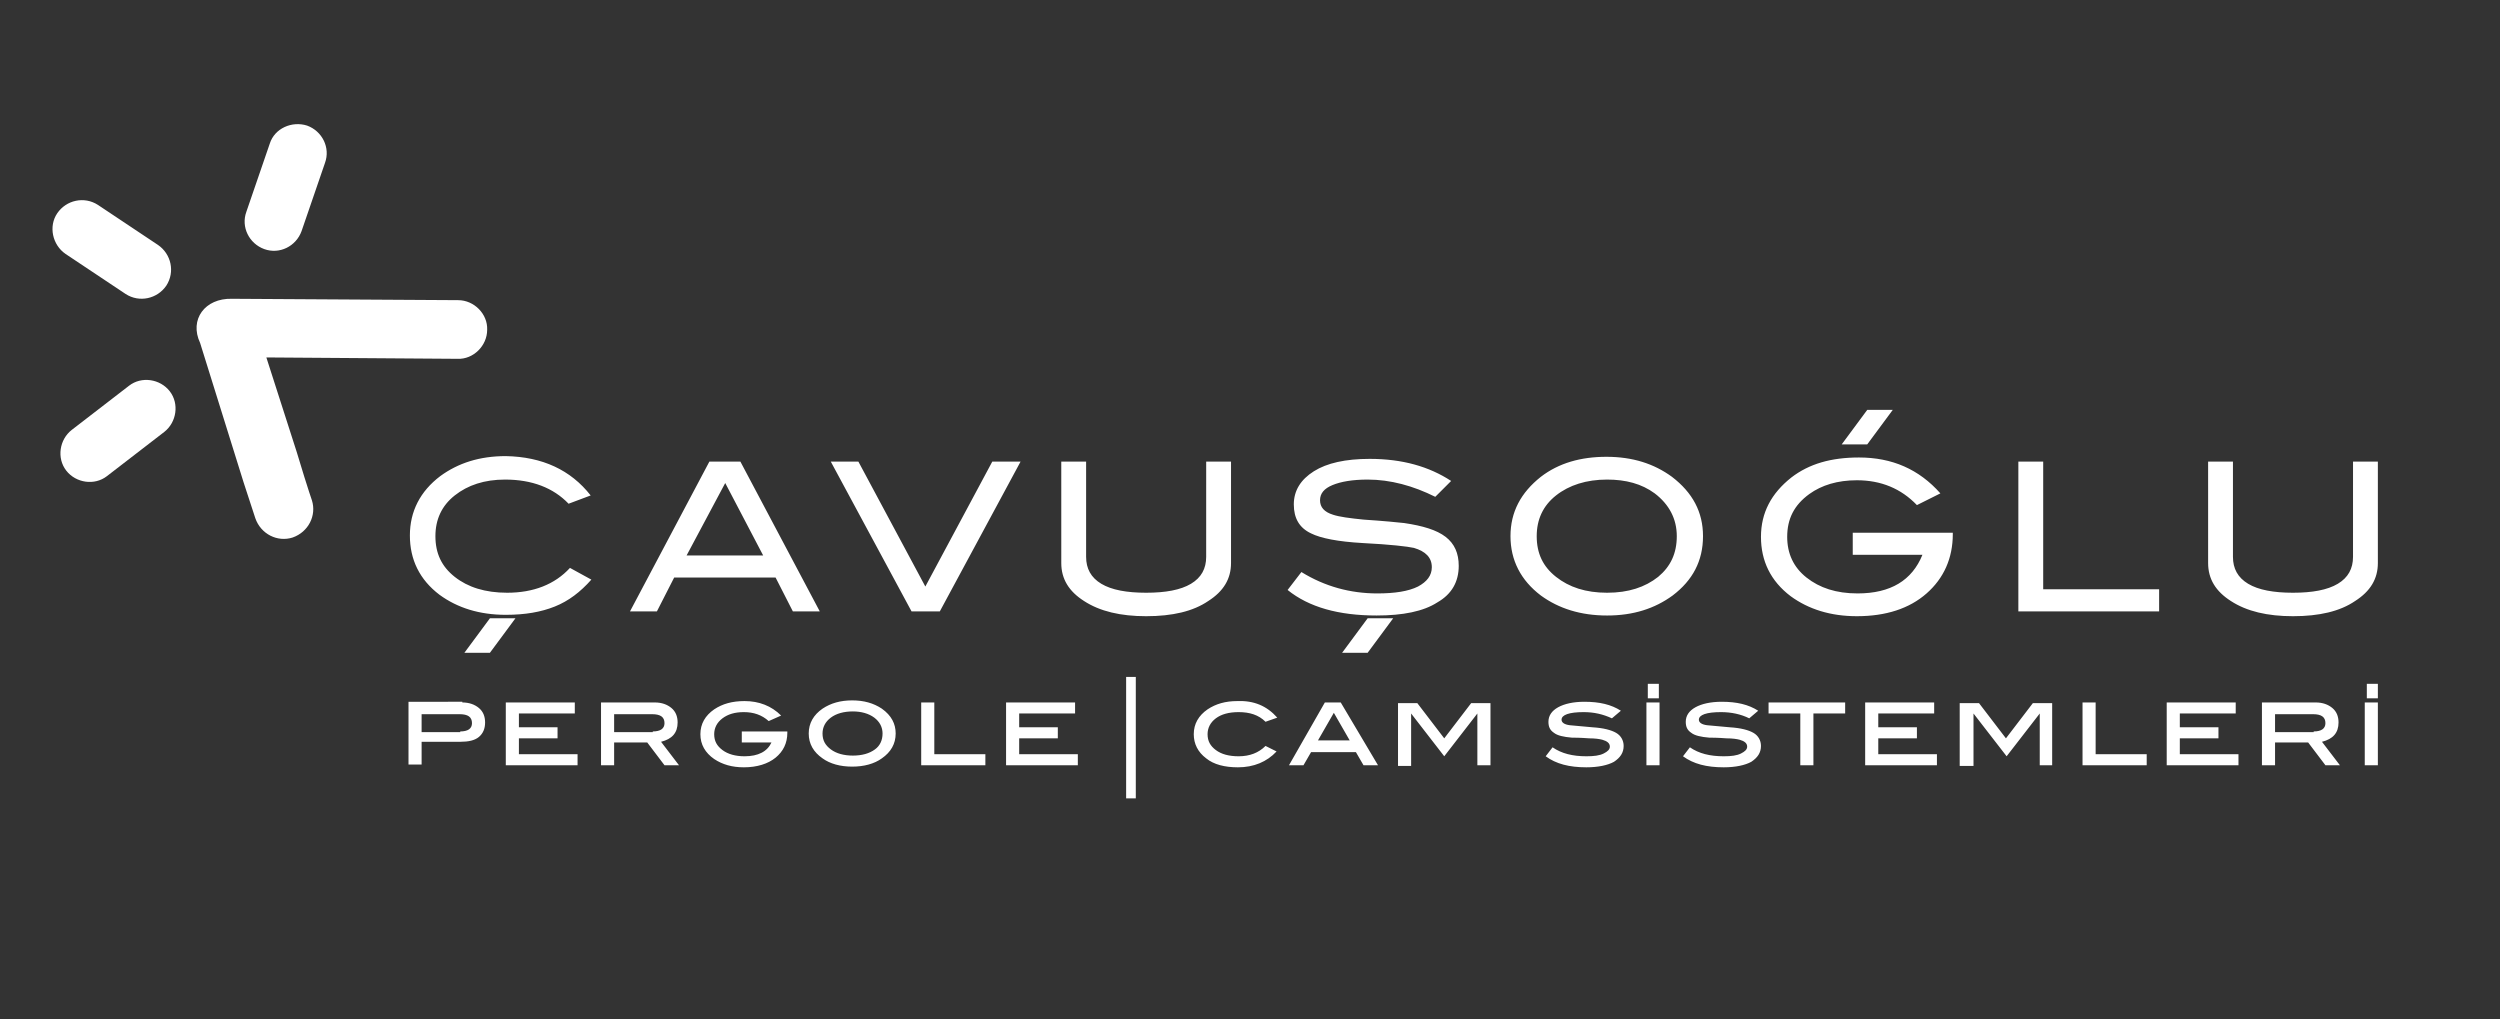
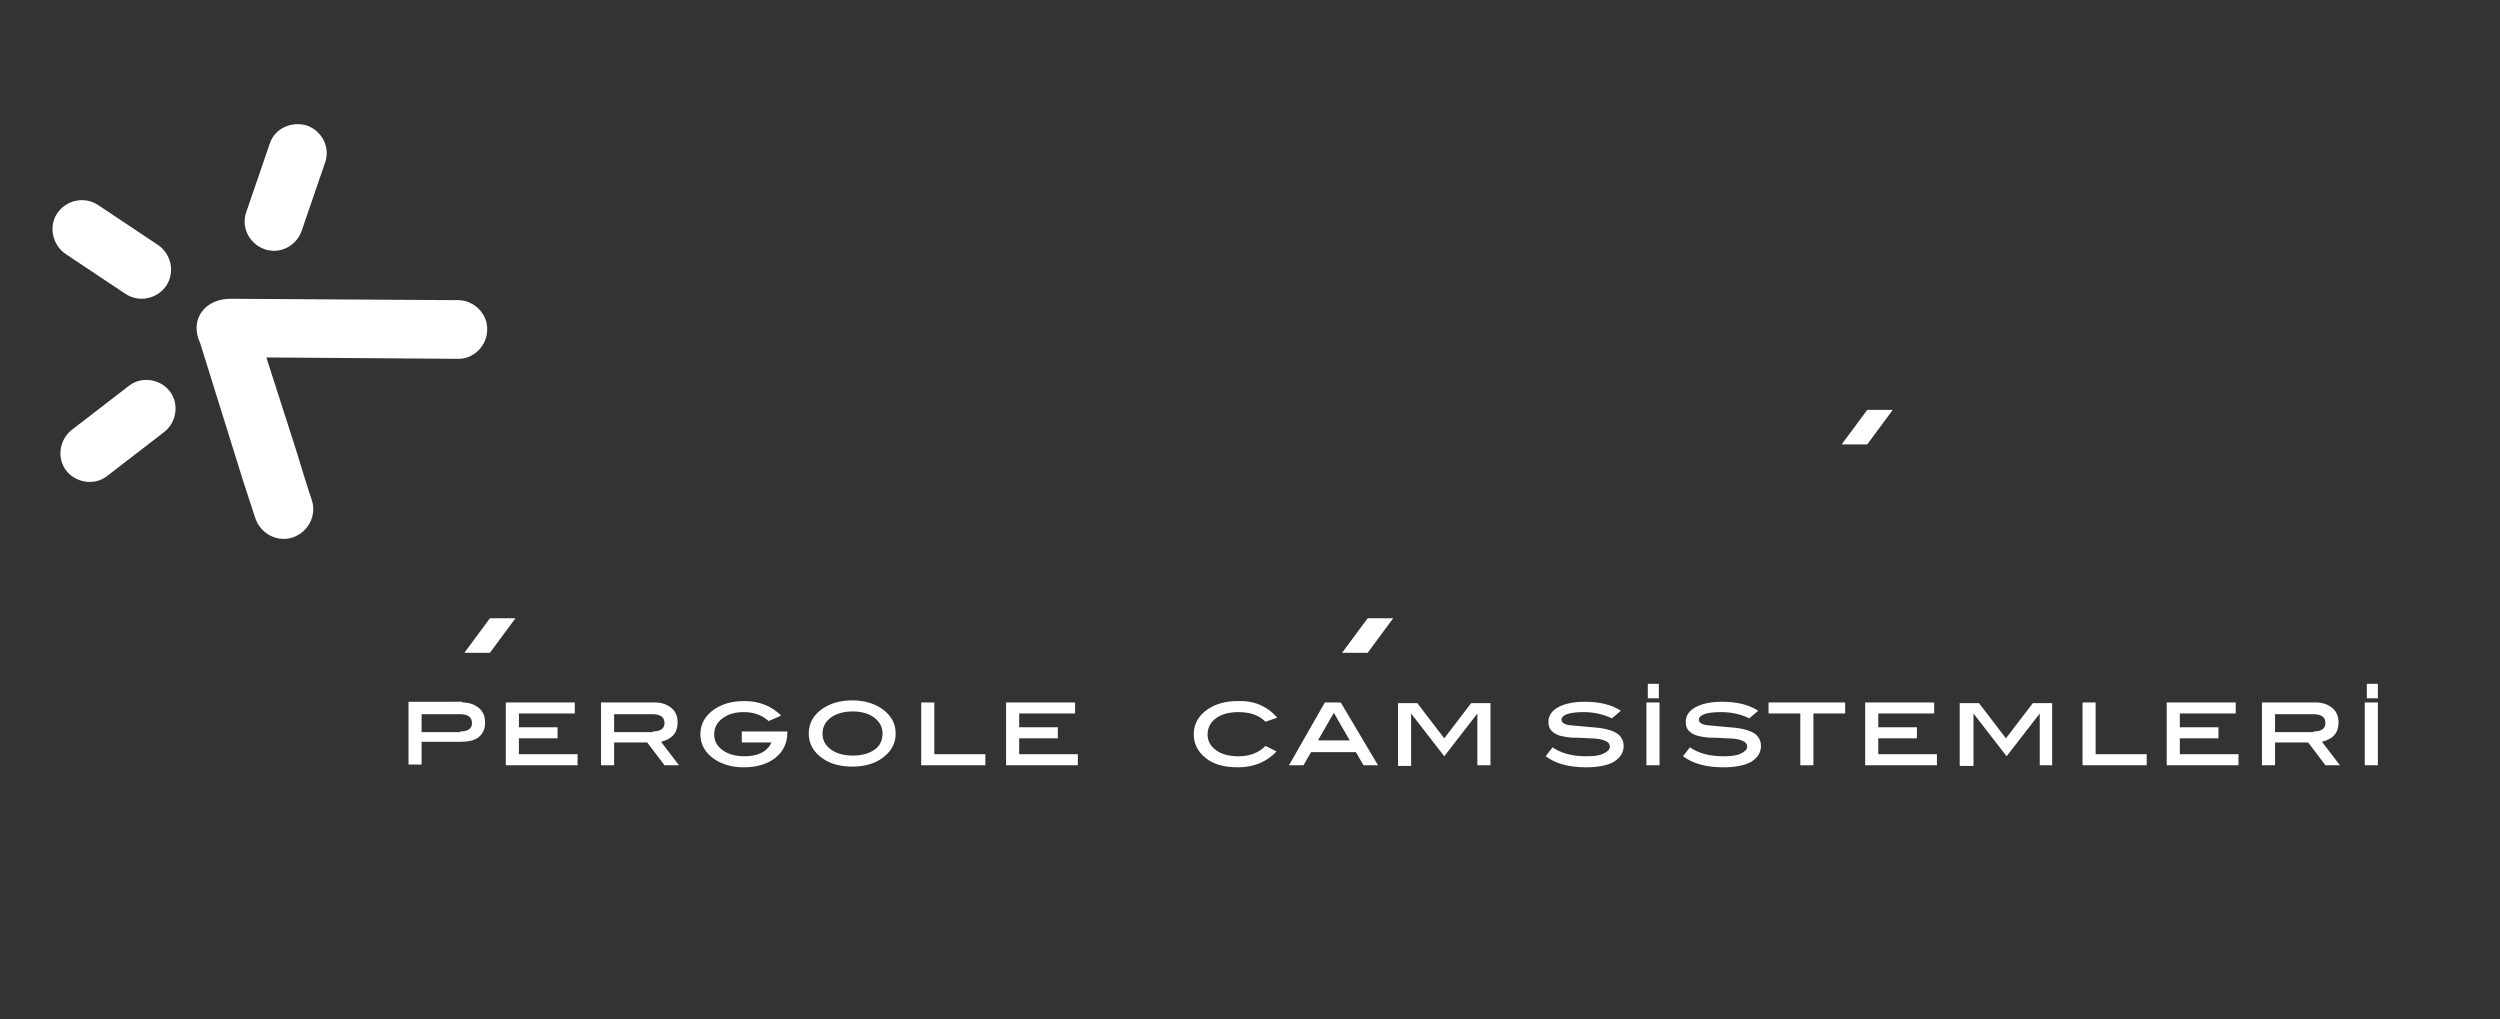
<svg xmlns="http://www.w3.org/2000/svg" version="1.1" id="Layer_1" x="0px" y="0px" viewBox="0 0 362.3 147.7" style="enable-background:new 0 0 362.3 147.7;" xml:space="preserve">
  <rect x="0" y="0" width="362.3" height="147.7" fill="#333333" stroke="none" />
  <style type="text/css">
	.st0{fill:#FFFFFF;}
	.st1{fill-rule:evenodd;clip-rule:evenodd;fill:#FFFFFF;}
</style>
  <path class="st0" d="M216,110.9h-1.9l0-7.5l-4.8,6.2l-4.8-6.2l0,0.1v7.5h-1.9v-9.1h2.8l3.9,5.1l3.9-5.1h2.8V110.9z M195.6,107.3  l-2.3-4l-2.3,4H195.6z M199.7,110.9h-2.1l-1.1-1.9h-6.5l-1.1,1.9h-2.1l5.2-9.1h2.3L199.7,110.9z M185.1,104l-1.7,0.6  c-1-1-2.3-1.4-3.9-1.4c-1.4,0-2.5,0.3-3.3,0.9c-0.8,0.6-1.2,1.4-1.2,2.3c0,1,0.4,1.7,1.2,2.3c0.8,0.6,1.9,0.9,3.3,0.9  c1.6,0,2.9-0.5,3.9-1.5l1.6,0.8c-1.4,1.5-3.3,2.3-5.6,2.3c-1.9,0-3.5-0.4-4.6-1.3c-1.2-0.9-1.8-2.1-1.8-3.5c0-1.5,0.7-2.7,2-3.6  c1.2-0.8,2.6-1.2,4.3-1.2C181.7,101.5,183.6,102.3,185.1,104z M344.6,110.9h-1.9v-9.1h1.9V110.9z M335.3,106c1.1,0,1.7-0.4,1.7-1.2  c0-0.9-0.6-1.3-1.8-1.3h-5.5v2.6H335.3z M339.1,110.9h-2.1l-2.5-3.3h-4.8v3.3h-1.9v-9.1h7.8c1,0,1.8,0.3,2.4,0.8  c0.6,0.5,0.9,1.2,0.9,2.1c0,1.5-0.8,2.4-2.4,2.8L339.1,110.9z M324.4,110.9H314v-9.1h10v1.6h-8.1v2h5.6v1.6h-5.6v2.3h8.5V110.9z   M311.1,110.9h-9.3v-9.1h1.9v7.5h7.4V110.9z M297.5,110.9h-1.9l0-7.5l-4.8,6.2l-4.8-6.2l0,0.1v7.5H284v-9.1h2.8l3.9,5.1l3.9-5.1h2.8  V110.9z M280.6,110.9h-10.3v-9.1h10v1.6h-8.1v2h5.6v1.6h-5.6v2.3h8.5V110.9z M267.4,103.4h-4.6v7.5h-1.9v-7.5h-4.6v-1.6h11.1V103.4z   M253.5,104.1c-1.2-0.6-2.6-0.9-4.1-0.9c-2.1,0-3.2,0.4-3.2,1.1c0,0.4,0.4,0.7,1.2,0.8c1.1,0.1,2.2,0.2,3.3,0.3  c1.6,0.1,2.7,0.4,3.4,0.8c0.7,0.4,1.1,1.1,1.1,1.9c0,1-0.5,1.7-1.4,2.3c-0.9,0.5-2.3,0.8-4,0.8c-2.5,0-4.4-0.5-5.9-1.6l1-1.3  c1.3,0.9,2.9,1.3,4.9,1.3c1.1,0,1.9-0.1,2.5-0.4c0.6-0.3,0.9-0.6,0.9-1c0-0.5-0.4-0.8-1.1-1c-0.4-0.1-1-0.2-1.9-0.2  c-1.3-0.1-2.2-0.1-2.5-0.1c-1.2-0.1-2.1-0.3-2.6-0.7c-0.6-0.4-0.8-0.9-0.8-1.6c0-0.9,0.5-1.6,1.4-2.1c0.9-0.5,2.2-0.8,3.8-0.8  c2.2,0,3.9,0.4,5.3,1.3L253.5,104.1z M240.5,110.9h-1.9v-9.1h1.9V110.9z M233.6,104.1c-1.3-0.6-2.6-0.9-4.1-0.9  c-2.1,0-3.2,0.4-3.2,1.1c0,0.4,0.4,0.7,1.2,0.8c1.1,0.1,2.2,0.2,3.3,0.3c1.6,0.1,2.7,0.4,3.4,0.8c0.7,0.4,1.1,1.1,1.1,1.9  c0,1-0.5,1.7-1.4,2.3c-0.9,0.5-2.3,0.8-4,0.8c-2.5,0-4.4-0.5-5.9-1.6l1-1.3c1.3,0.9,2.9,1.3,4.9,1.3c1.1,0,1.9-0.1,2.5-0.4  c0.6-0.3,0.9-0.6,0.9-1c0-0.5-0.4-0.8-1.1-1c-0.4-0.1-1-0.2-1.9-0.2c-1.3-0.1-2.2-0.1-2.5-0.1c-1.2-0.1-2.1-0.3-2.6-0.7  c-0.6-0.4-0.8-0.9-0.8-1.6c0-0.9,0.5-1.6,1.4-2.1c0.9-0.5,2.2-0.8,3.8-0.8c2.2,0,3.9,0.4,5.3,1.3L233.6,104.1z M156.1,110.9h-10.3  v-9.1h10v1.6h-8.1v2h5.6v1.6h-5.6v2.3h8.5V110.9z M142.8,110.9h-9.3v-9.1h1.9v7.5h7.4V110.9z M127.9,106.3c0-0.9-0.4-1.7-1.2-2.3  c-0.8-0.6-1.9-0.9-3.1-0.9c-1.3,0-2.4,0.3-3.2,0.9c-0.8,0.6-1.2,1.4-1.2,2.3c0,1,0.4,1.7,1.2,2.3c0.8,0.6,1.9,0.9,3.2,0.9  c1.3,0,2.4-0.3,3.2-0.9C127.5,108.1,127.9,107.3,127.9,106.3z M129.8,106.3c0,1.5-0.7,2.7-2,3.6c-1.1,0.8-2.6,1.2-4.3,1.2  c-1.7,0-3.2-0.4-4.3-1.2c-1.3-0.9-2-2.1-2-3.6c0-1.5,0.7-2.7,2-3.6c1.2-0.8,2.6-1.2,4.3-1.2c1.7,0,3.1,0.4,4.3,1.2  C129.2,103.7,129.8,104.9,129.8,106.3z M114.1,105.9v0.3c0,1.5-0.6,2.7-1.7,3.6c-1.1,0.9-2.7,1.4-4.6,1.4c-1.7,0-3.1-0.4-4.3-1.2  c-1.3-0.9-2-2.1-2-3.6c0-1.5,0.7-2.7,2-3.6c1.2-0.8,2.6-1.2,4.4-1.2c2.1,0,3.9,0.7,5.3,2.1l-1.8,0.8c-1-0.9-2.2-1.3-3.6-1.3  c-1.3,0-2.3,0.3-3.1,0.9c-0.8,0.6-1.2,1.4-1.2,2.3c0,1,0.4,1.7,1.2,2.3c0.8,0.6,1.9,0.9,3.2,0.9c2,0,3.3-0.7,3.9-2h-4.3v-1.6H114.1z   M94.6,106c1.1,0,1.7-0.4,1.7-1.2c0-0.9-0.6-1.3-1.8-1.3H89v2.6H94.6z M98.4,110.9h-2.1l-2.5-3.3H89v3.3h-1.9v-9.1h7.8  c1,0,1.8,0.3,2.4,0.8c0.6,0.5,0.9,1.2,0.9,2.1c0,1.5-0.8,2.4-2.4,2.8L98.4,110.9z M83.6,110.9H73.3v-9.1h10v1.6h-8.1v2h5.6v1.6h-5.6  v2.3h8.5V110.9z M66.7,106c1.1,0,1.7-0.4,1.7-1.2c0-0.9-0.6-1.3-1.8-1.3h-5.5v2.6H66.7z M67,101.8c1,0,1.8,0.3,2.4,0.8  c0.6,0.5,0.9,1.2,0.9,2.1c0,0.9-0.3,1.6-0.9,2.1c-0.6,0.5-1.5,0.7-2.7,0.7h-5.6v3.3h-1.9v-9.1H67z" />
  <rect x="238.8" y="99.1" class="st0" width="1.6" height="2.1" />
  <rect x="343" y="99.1" class="st0" width="1.6" height="2.1" />
-   <rect x="163.2" y="98.1" class="st1" width="1.4" height="17.6" />
-   <path class="st0" d="M344.6,81.6c0,2.3-1.1,4.1-3.3,5.5c-2.2,1.5-5.2,2.2-9,2.2c-3.7,0-6.7-0.7-9-2.2c-2.2-1.4-3.3-3.2-3.3-5.5V66.9  h3.6v13.8c0,1.7,0.7,3,2.2,3.9c1.5,0.9,3.7,1.3,6.5,1.3c2.8,0,5-0.4,6.5-1.3c1.5-0.9,2.2-2.2,2.2-3.9V66.9h3.6V81.6z M312.9,88.6  h-20.4V66.9h3.6v18.5h16.8V88.6z M283,77.4c0,3.5-1.3,6.4-3.8,8.6c-2.5,2.2-5.9,3.3-10.1,3.3c-3.8,0-7-1-9.6-2.9  c-2.9-2.2-4.3-5.1-4.3-8.6c0-3.5,1.5-6.3,4.4-8.6c2.6-2,5.8-2.9,9.8-2.9c4.8,0,8.7,1.7,11.8,5.2l-3.4,1.7c-2.3-2.4-5.2-3.6-8.7-3.6  c-2.8,0-5.1,0.7-6.9,2c-2.2,1.6-3.2,3.6-3.2,6.2c0,2.4,0.9,4.4,2.8,5.9c1.9,1.5,4.3,2.3,7.4,2.3c4.8,0,7.9-1.9,9.4-5.6h-10.1v-3.2  H283V77.4z M243,77.7c0-2.5-1.1-4.6-3.2-6.2c-1.9-1.4-4.2-2-6.9-2c-3,0-5.5,0.8-7.4,2.3c-1.9,1.5-2.8,3.5-2.8,5.9  c0,2.5,0.9,4.4,2.8,5.9c1.9,1.5,4.3,2.3,7.4,2.3c3.1,0,5.5-0.8,7.4-2.3C242.1,82.1,243,80.2,243,77.7z M246.8,77.7  c0,3.6-1.5,6.4-4.4,8.6c-2.6,1.9-5.7,2.9-9.5,2.9c-3.8,0-7-1-9.6-2.9c-2.9-2.2-4.4-5.1-4.4-8.6c0-3.5,1.5-6.3,4.4-8.6  c2.6-2,5.8-2.9,9.5-2.9c3.8,0,6.9,1,9.5,2.9C245.3,71.4,246.8,74.2,246.8,77.7z M208,72c-3.2-1.6-6.5-2.5-9.8-2.5  c-2.2,0-3.9,0.3-5.1,0.8c-1.2,0.5-1.8,1.2-1.8,2.2c0,1,0.6,1.7,1.9,2.1c0.9,0.3,2.4,0.5,4.4,0.7c3,0.2,5,0.4,5.9,0.5  c2.7,0.4,4.7,1,6,2c1.3,1,1.9,2.4,1.9,4.2c0,2.3-1,4.1-3.1,5.3c-2,1.3-5,1.9-8.8,1.9c-5.5,0-9.8-1.2-12.9-3.7l2-2.6  c3.4,2.1,7.1,3.1,11,3.1c2.5,0,4.5-0.3,5.9-1c1.3-0.7,2-1.6,2-2.8c0-1.4-0.9-2.3-2.6-2.8c-0.9-0.2-3.4-0.5-7.4-0.7  c-3.6-0.2-6.1-0.7-7.5-1.4c-1.7-0.8-2.5-2.2-2.5-4.2c0-2,1-3.6,2.9-4.8c1.9-1.2,4.6-1.8,8.1-1.8c4.7,0,8.6,1.1,11.8,3.2L208,72z   M178.4,81.6c0,2.3-1.1,4.1-3.3,5.5c-2.2,1.5-5.2,2.2-9,2.2c-3.7,0-6.7-0.7-9-2.2c-2.2-1.4-3.3-3.2-3.3-5.5V66.9h3.6v13.8  c0,1.7,0.7,3,2.2,3.9c1.5,0.9,3.7,1.3,6.5,1.3c2.8,0,5-0.4,6.5-1.3c1.5-0.9,2.2-2.2,2.2-3.9V66.9h3.6V81.6z M147.9,66.9l-11.7,21.7  h-4.1l-11.7-21.7h4l9.7,18.1l9.7-18.1H147.9z M110.6,80.5L105.1,70l-5.6,10.5H110.6z M118.8,88.6h-3.9l-2.5-4.9H97.7l-2.5,4.9h-3.9  l11.5-21.7h4.5L118.8,88.6z M85.6,71.8L82.4,73c-2.2-2.3-5.3-3.5-9.2-3.5c-3,0-5.4,0.8-7.3,2.3c-1.9,1.5-2.8,3.5-2.8,5.9  c0,2.5,0.9,4.4,2.8,5.9c1.9,1.5,4.4,2.3,7.6,2.3c3.8,0,6.9-1.2,9.1-3.6l3.1,1.7c-1.6,1.8-3.3,3.1-5.3,3.9c-2,0.8-4.3,1.2-7.1,1.2  c-3.8,0-7-1-9.6-2.9c-2.9-2.2-4.3-5.1-4.3-8.6c0-3.5,1.5-6.4,4.4-8.6c2.6-1.9,5.7-2.9,9.5-2.9C78.6,66.2,82.7,68.1,85.6,71.8z" />
  <polygon class="st1" points="67.3,94.6 71,94.6 74.7,89.6 71,89.6 " />
  <polygon class="st1" points="194.5,94.6 198.2,94.6 201.9,89.6 198.2,89.6 " />
  <polygon class="st1" points="266.9,64.4 270.6,64.4 274.3,59.4 270.6,59.4 " />
  <path class="st1" d="M33.6,43.3l32.8,0.2c2.3,0,4.3,2,4.2,4.3c0,2.3-2,4.3-4.3,4.2l-27.7-0.2L43,65.5l1.1,3.6l0.7,2.2l0.4,1.2  c0.7,2.2-0.5,4.6-2.8,5.4c-2.2,0.7-4.6-0.5-5.4-2.8l-1.7-5.2L29,49.7C27.4,46.3,29.7,43.2,33.6,43.3 M9.6,68.2L9.6,68.2  c1.4,1.8,4.1,2.2,5.9,0.8l8.3-6.4c1.8-1.4,2.2-4.1,0.8-5.9l0,0c-1.4-1.8-4.1-2.2-5.9-0.8l-8.3,6.4C8.6,63.7,8.2,66.4,9.6,68.2z   M44.5,18.2L44.5,18.2c2.2,0.8,3.4,3.2,2.6,5.4l-3.4,9.9c-0.8,2.2-3.2,3.4-5.4,2.6h0c-2.2-0.8-3.4-3.2-2.6-5.4l3.4-9.9  C39.8,18.6,42.3,17.5,44.5,18.2z M8.3,30.9L8.3,30.9c1.3-1.9,3.9-2.5,5.9-1.2l8.7,5.8c1.9,1.3,2.5,3.9,1.2,5.9l0,0  c-1.3,1.9-3.9,2.5-5.9,1.2l-8.7-5.8C7.6,35.5,7,32.8,8.3,30.9z" />
</svg>